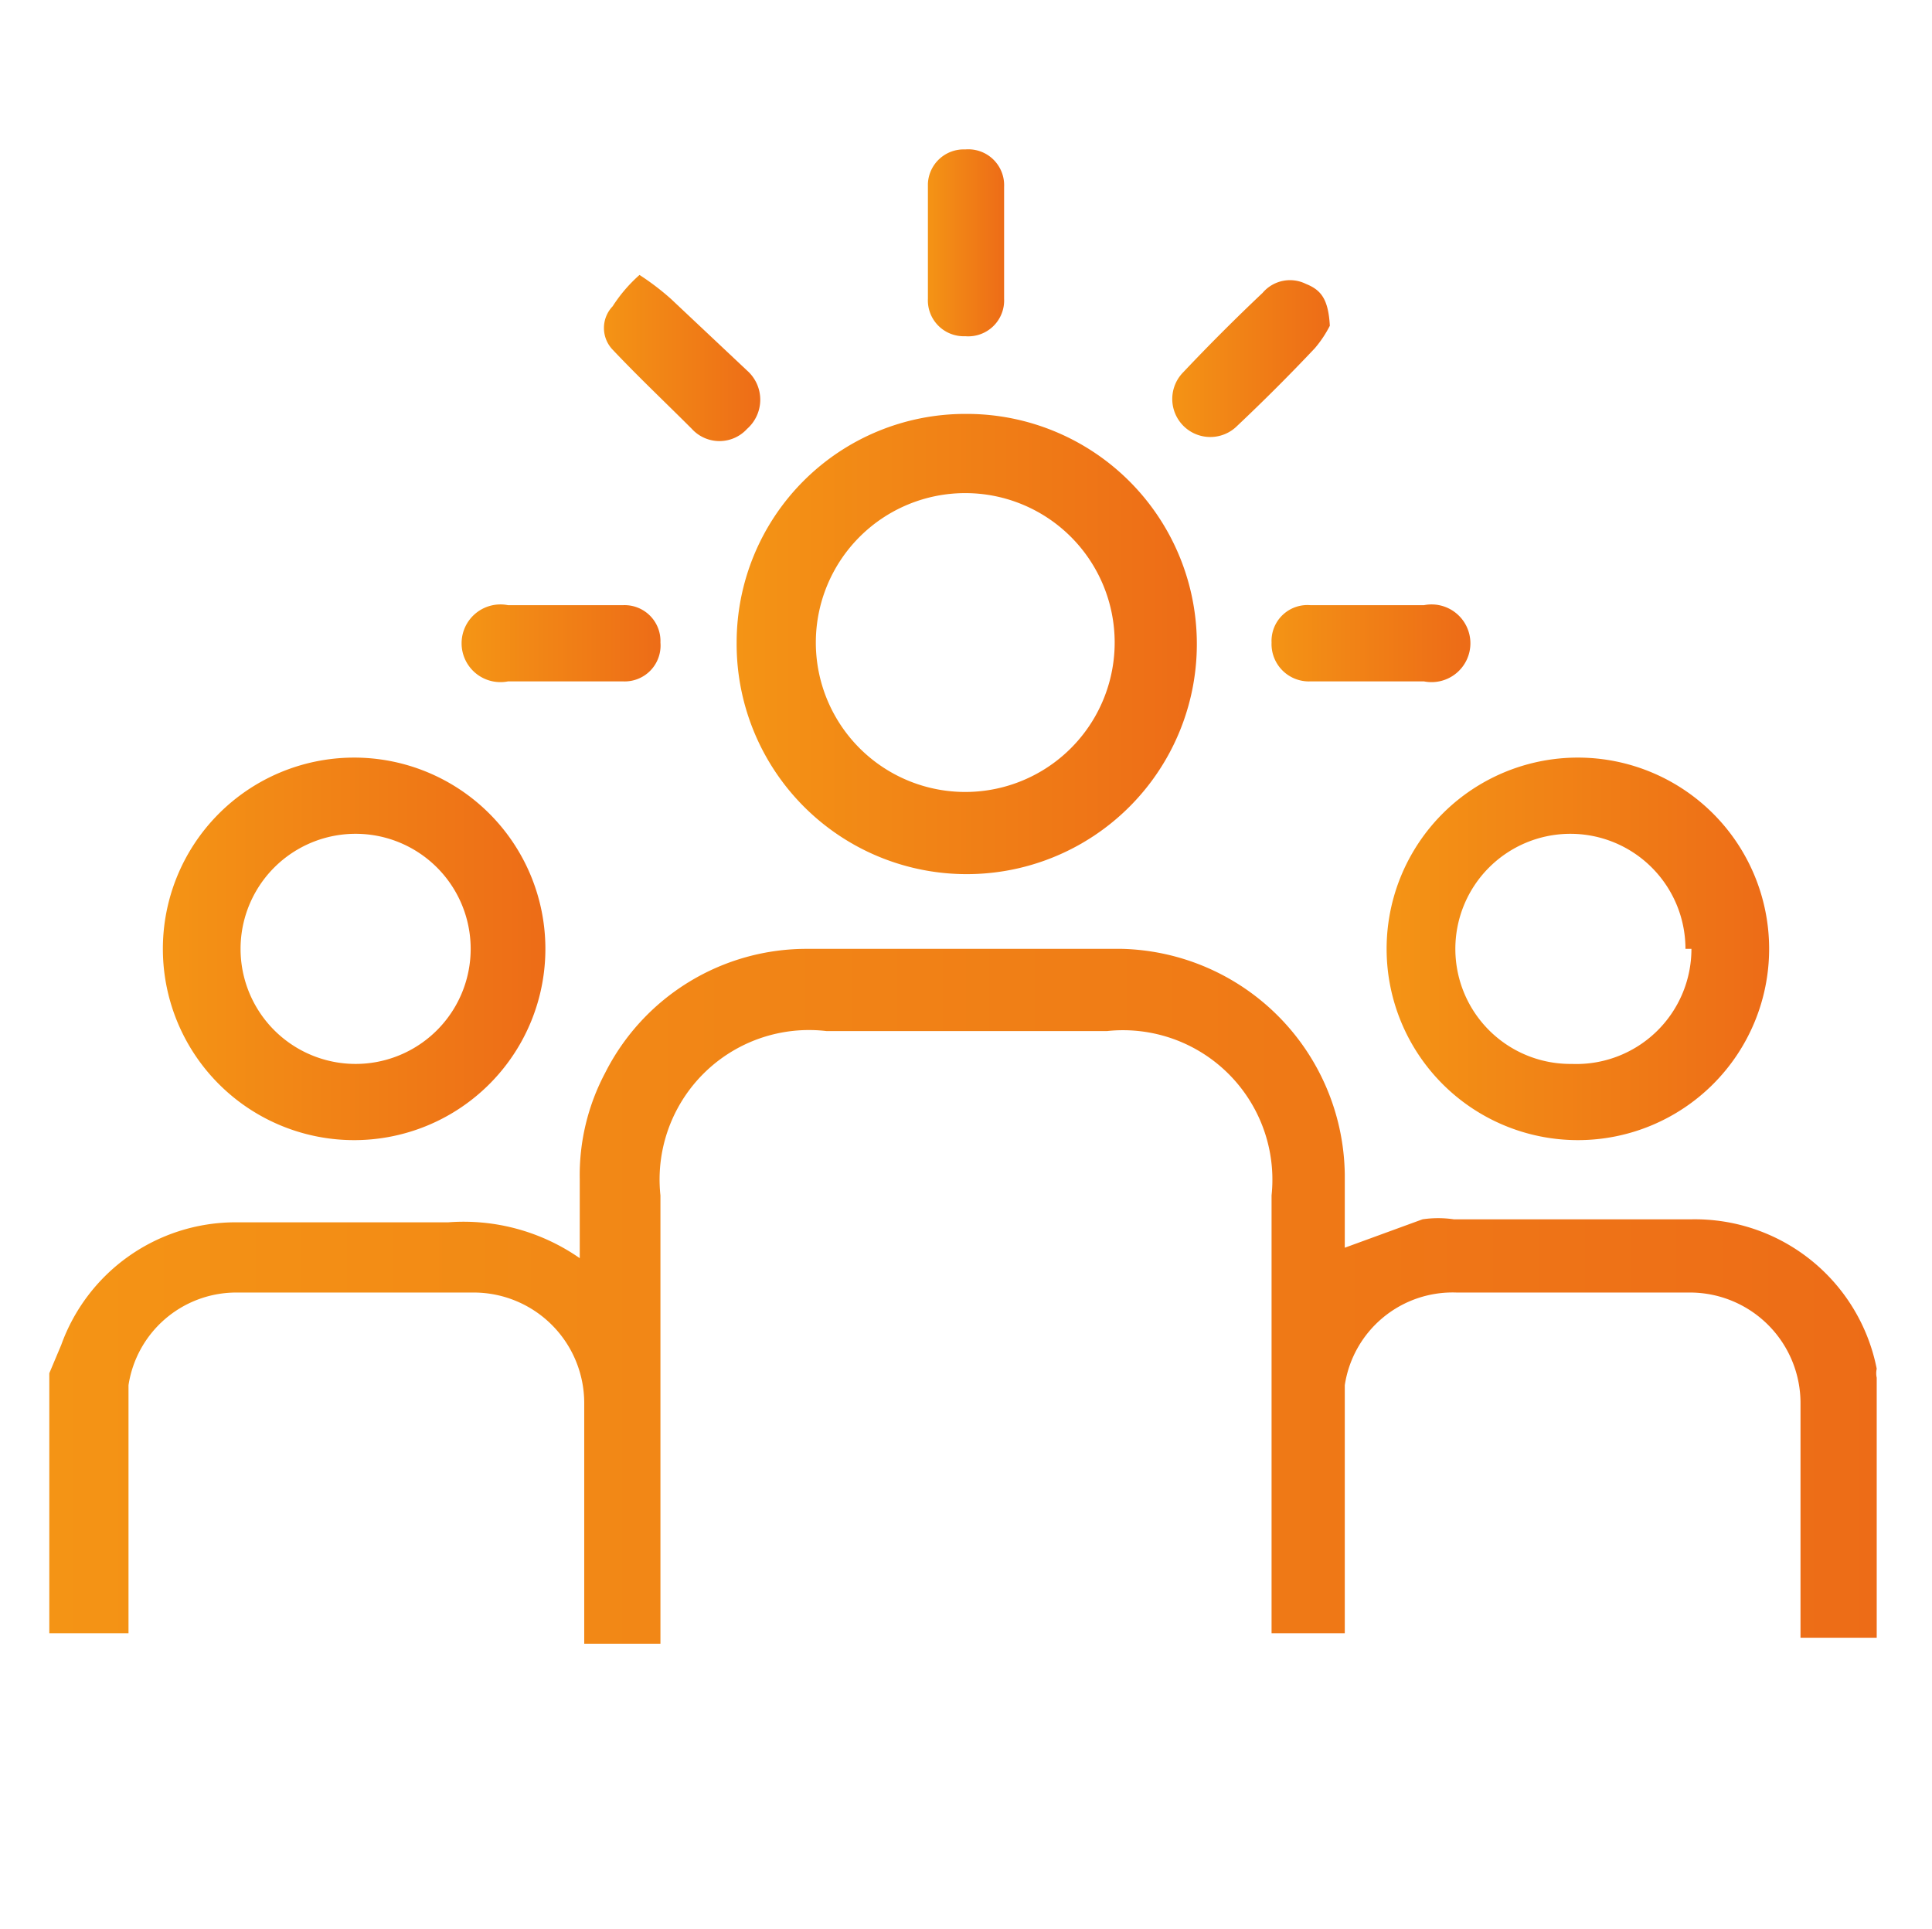
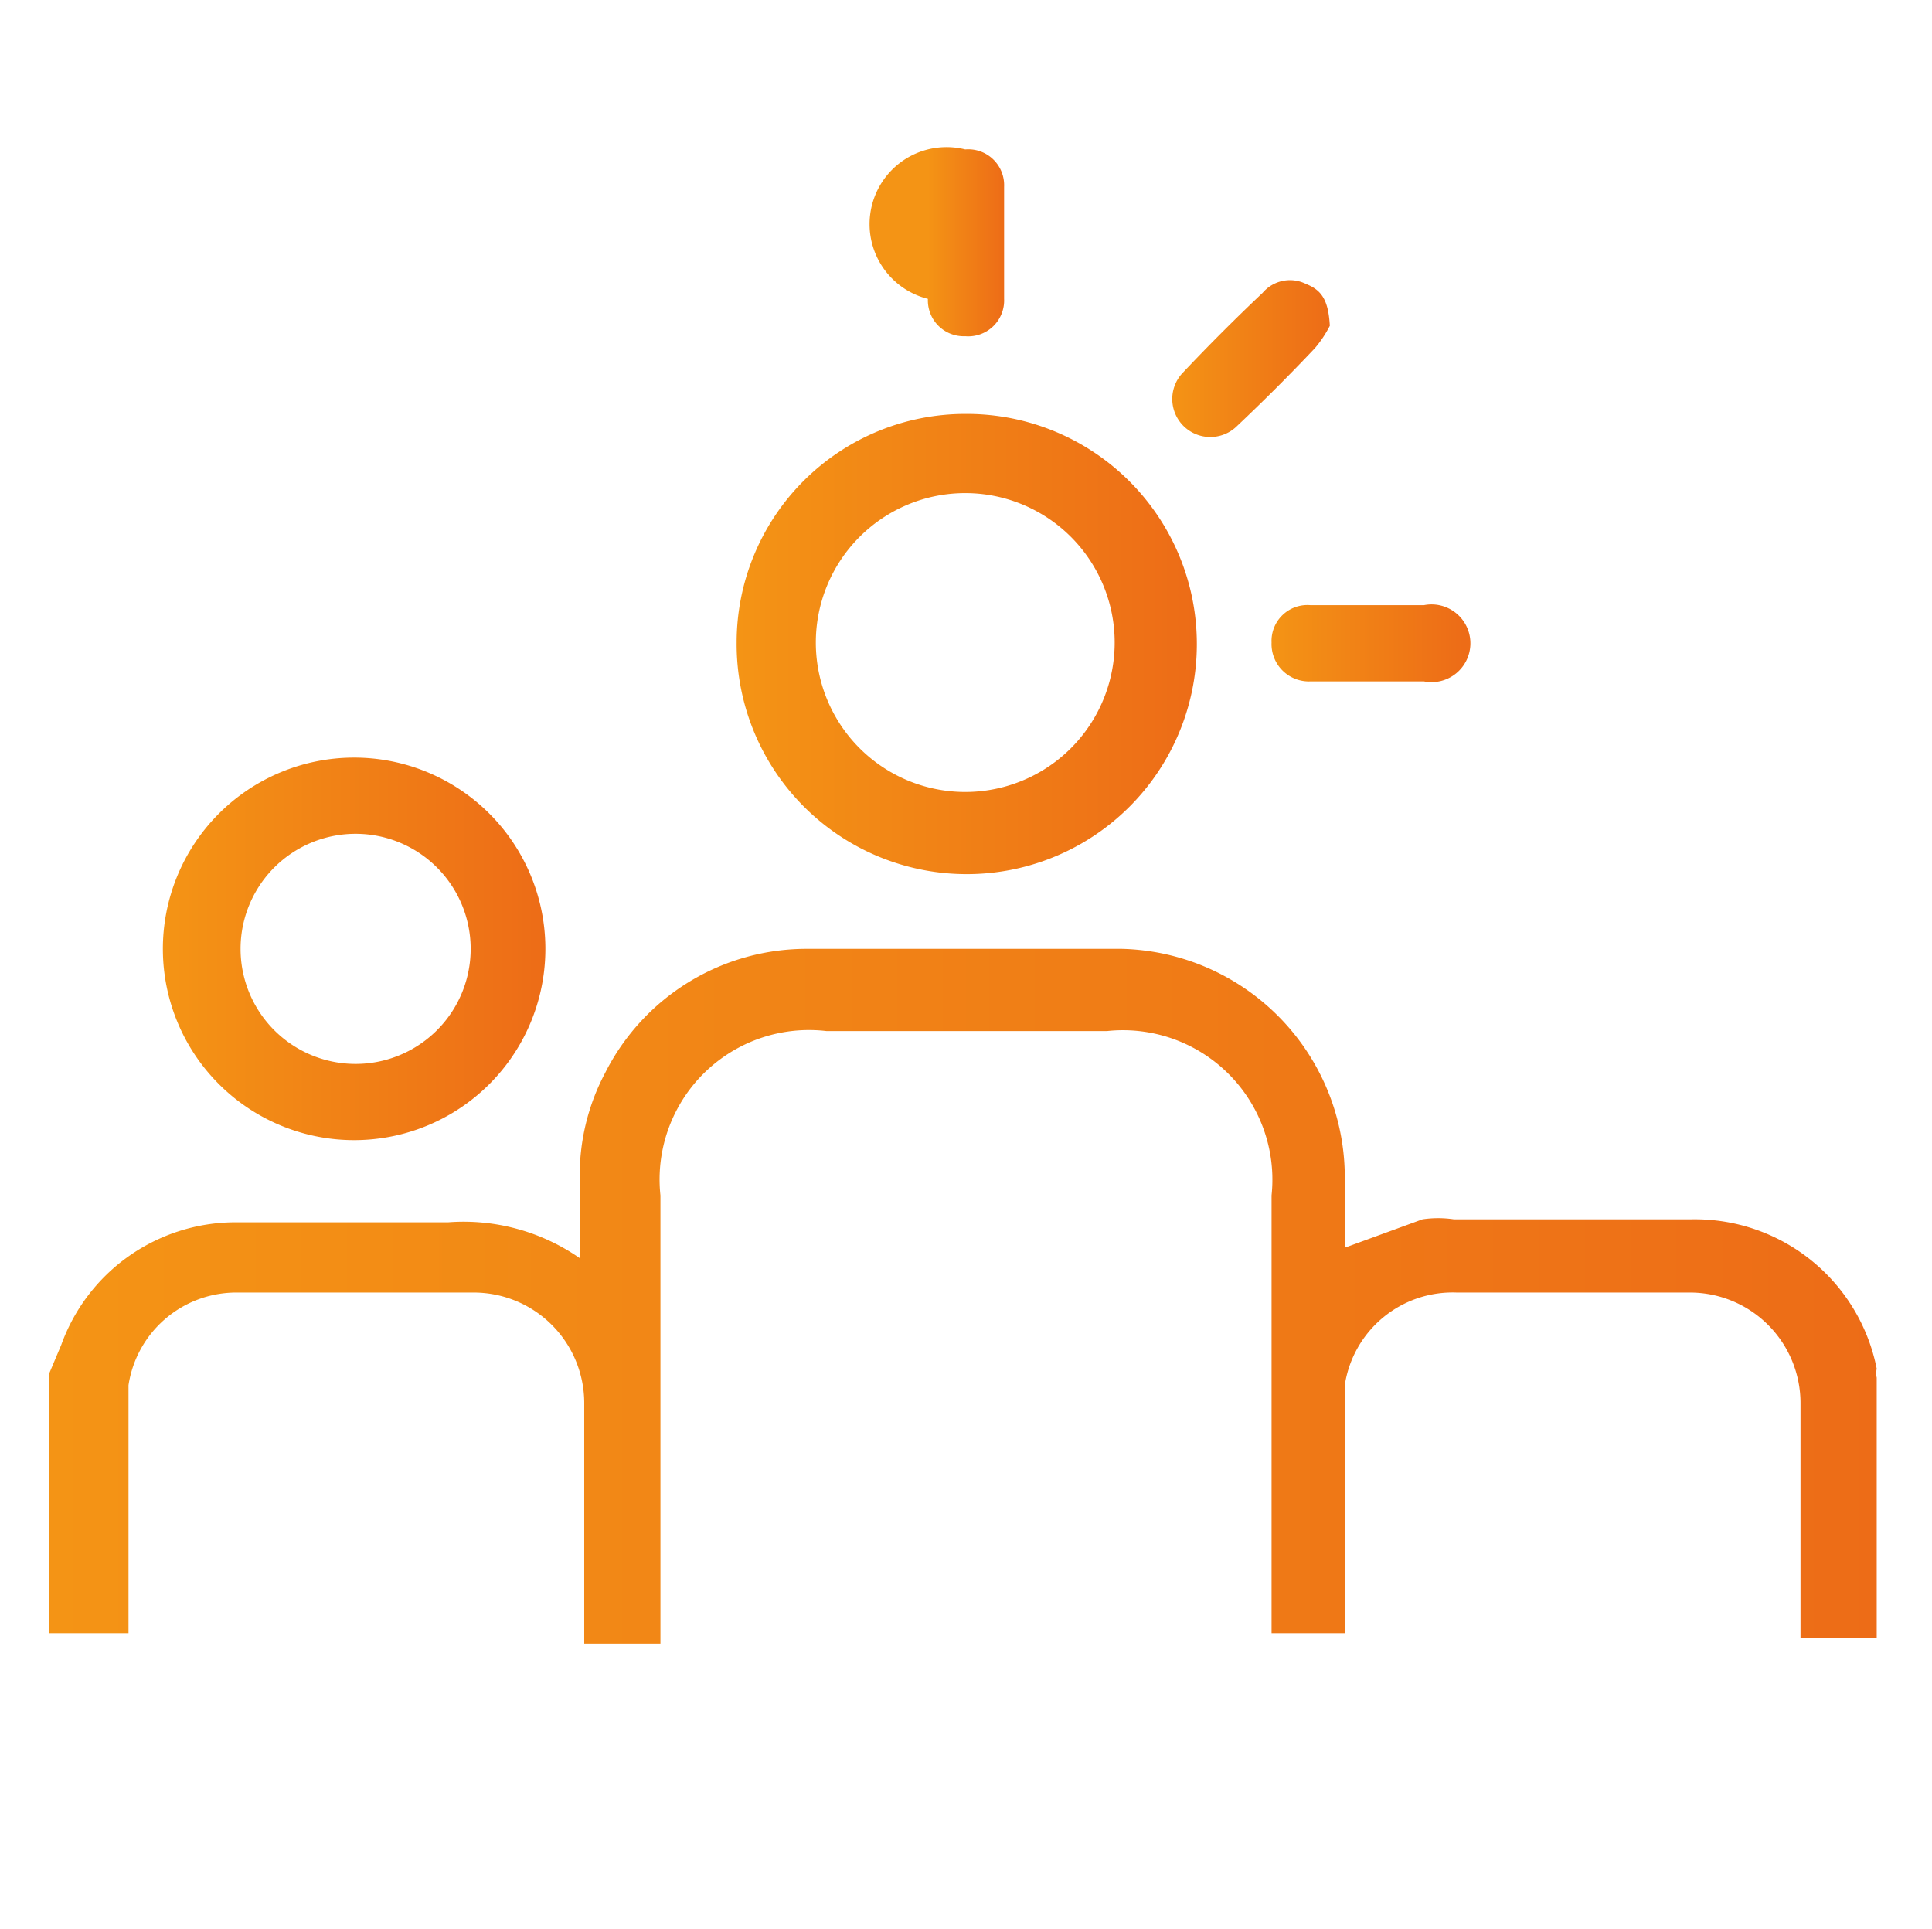
<svg xmlns="http://www.w3.org/2000/svg" xmlns:xlink="http://www.w3.org/1999/xlink" id="Capa_1" data-name="Capa 1" viewBox="0 0 12.93 12.91">
  <defs>
    <style>.cls-1{fill:url(#Degradado_sin_nombre_7);}.cls-2{fill:url(#Degradado_sin_nombre_7-2);}.cls-3{fill:url(#Degradado_sin_nombre_7-3);}.cls-4{fill:url(#Degradado_sin_nombre_7-4);}.cls-5{fill:url(#Degradado_sin_nombre_7-5);}.cls-6{fill:url(#Degradado_sin_nombre_7-6);}.cls-7{fill:url(#Degradado_sin_nombre_7-7);}.cls-8{fill:url(#Degradado_sin_nombre_7-8);}.cls-9{fill:url(#Degradado_sin_nombre_7-9);}</style>
    <linearGradient id="Degradado_sin_nombre_7" x1="0.33" y1="8.64" x2="12.6" y2="8.64" gradientUnits="userSpaceOnUse">
      <stop offset="0" stop-color="#f49415" />
      <stop offset="1" stop-color="#ed6c17" />
    </linearGradient>
    <linearGradient id="Degradado_sin_nombre_7-2" x1="4.93" y1="4.3" x2="8" y2="4.3" xlink:href="#Degradado_sin_nombre_7" />
    <linearGradient id="Degradado_sin_nombre_7-3" x1="1.1" y1="6.35" x2="3.65" y2="6.35" xlink:href="#Degradado_sin_nombre_7" />
    <linearGradient id="Degradado_sin_nombre_7-4" x1="9.28" y1="6.35" x2="11.83" y2="6.35" xlink:href="#Degradado_sin_nombre_7" />
    <linearGradient id="Degradado_sin_nombre_7-5" x1="4.03" y1="2.39" x2="5.1" y2="2.39" xlink:href="#Degradado_sin_nombre_7" />
    <linearGradient id="Degradado_sin_nombre_7-6" x1="7.83" y1="2.41" x2="8.9" y2="2.41" xlink:href="#Degradado_sin_nombre_7" />
    <linearGradient id="Degradado_sin_nombre_7-7" x1="6.21" y1="1.62" x2="6.72" y2="1.62" xlink:href="#Degradado_sin_nombre_7" />
    <linearGradient id="Degradado_sin_nombre_7-8" x1="3.14" y1="4.3" x2="4.42" y2="4.3" xlink:href="#Degradado_sin_nombre_7" />
    <linearGradient id="Degradado_sin_nombre_7-9" x1="8.51" y1="4.3" x2="9.79" y2="4.3" xlink:href="#Degradado_sin_nombre_7" />
  </defs>
  <title>leader_icon</title>
  <g id="_7lF4ns.tif" data-name="7lF4ns.tif">
    <path class="cls-1" d="M8.51,10.93V8a1,1,0,0,0-1.1-1.1H5.53A1,1,0,0,0,4.42,8v3H3.91V9.39a.74.74,0,0,0-.73-.74H1.57a.73.73,0,0,0-.71.62c0,.21,0,1.44,0,1.66H.33V9.19L.41,9a1.24,1.24,0,0,1,1.16-.82H3a1.36,1.36,0,0,1,.88.24V7.89a1.46,1.46,0,0,1,.17-.71,1.51,1.51,0,0,1,1.36-.83H7.51A1.53,1.53,0,0,1,9,7.86v.49l.52-.19a.71.71,0,0,1,.21,0h1.59a1.24,1.24,0,0,1,1.24,1,.14.14,0,0,0,0,.06v1.74h-.51V9.39a.74.74,0,0,0-.73-.74H9.75A.73.73,0,0,0,9,9.27c0,.21,0,1.44,0,1.66Z" />
    <path class="cls-2" d="M6.46,2.77A1.54,1.54,0,1,1,4.93,4.3,1.53,1.53,0,0,1,6.46,2.77Zm-1,1.53a1,1,0,0,0,1,1,1,1,0,0,0,1-1,1,1,0,1,0-2,0Z" />
    <path class="cls-3" d="M2.38,7.63A1.28,1.28,0,1,1,3.65,6.34,1.28,1.28,0,0,1,2.38,7.63Zm0-.51a.77.77,0,0,0,0-1.54.77.77,0,0,0,0,1.54Z" />
-     <path class="cls-4" d="M9.28,6.35a1.28,1.28,0,0,1,1.28-1.28,1.28,1.28,0,0,1,0,2.56A1.28,1.28,0,0,1,9.28,6.35Zm2,0a.77.77,0,1,0-.76.77A.77.77,0,0,0,11.32,6.35Z" />
-     <path class="cls-5" d="M4.28,1.84A1.72,1.72,0,0,1,4.49,2L5,2.48a.26.26,0,0,1,0,.39.25.25,0,0,1-.37,0c-.18-.18-.36-.35-.53-.53a.21.21,0,0,1,0-.29A1,1,0,0,1,4.28,1.84Z" />
    <path class="cls-6" d="M8.9,2.18a.77.77,0,0,1-.1.15c-.17.18-.34.35-.52.52a.25.25,0,1,1-.36-.36c.17-.18.35-.36.53-.53a.24.24,0,0,1,.29-.06C8.84,1.94,8.89,2,8.9,2.18Z" />
-     <path class="cls-7" d="M6.72,1.61V2a.24.24,0,0,1-.26.25A.24.24,0,0,1,6.21,2V1.23A.24.24,0,0,1,6.46,1a.24.24,0,0,1,.26.25Z" />
-     <path class="cls-8" d="M3.78,4.56H3.4a.26.26,0,1,1,0-.51h.77a.24.24,0,0,1,.25.25.24.24,0,0,1-.25.26Z" />
+     <path class="cls-7" d="M6.72,1.61V2a.24.24,0,0,1-.26.25A.24.24,0,0,1,6.21,2A.24.24,0,0,1,6.46,1a.24.24,0,0,1,.26.25Z" />
    <path class="cls-9" d="M9.15,4.56H8.77a.25.25,0,0,1-.26-.26.24.24,0,0,1,.26-.25h.76a.26.26,0,1,1,0,.51Z" />
  </g>
</svg>